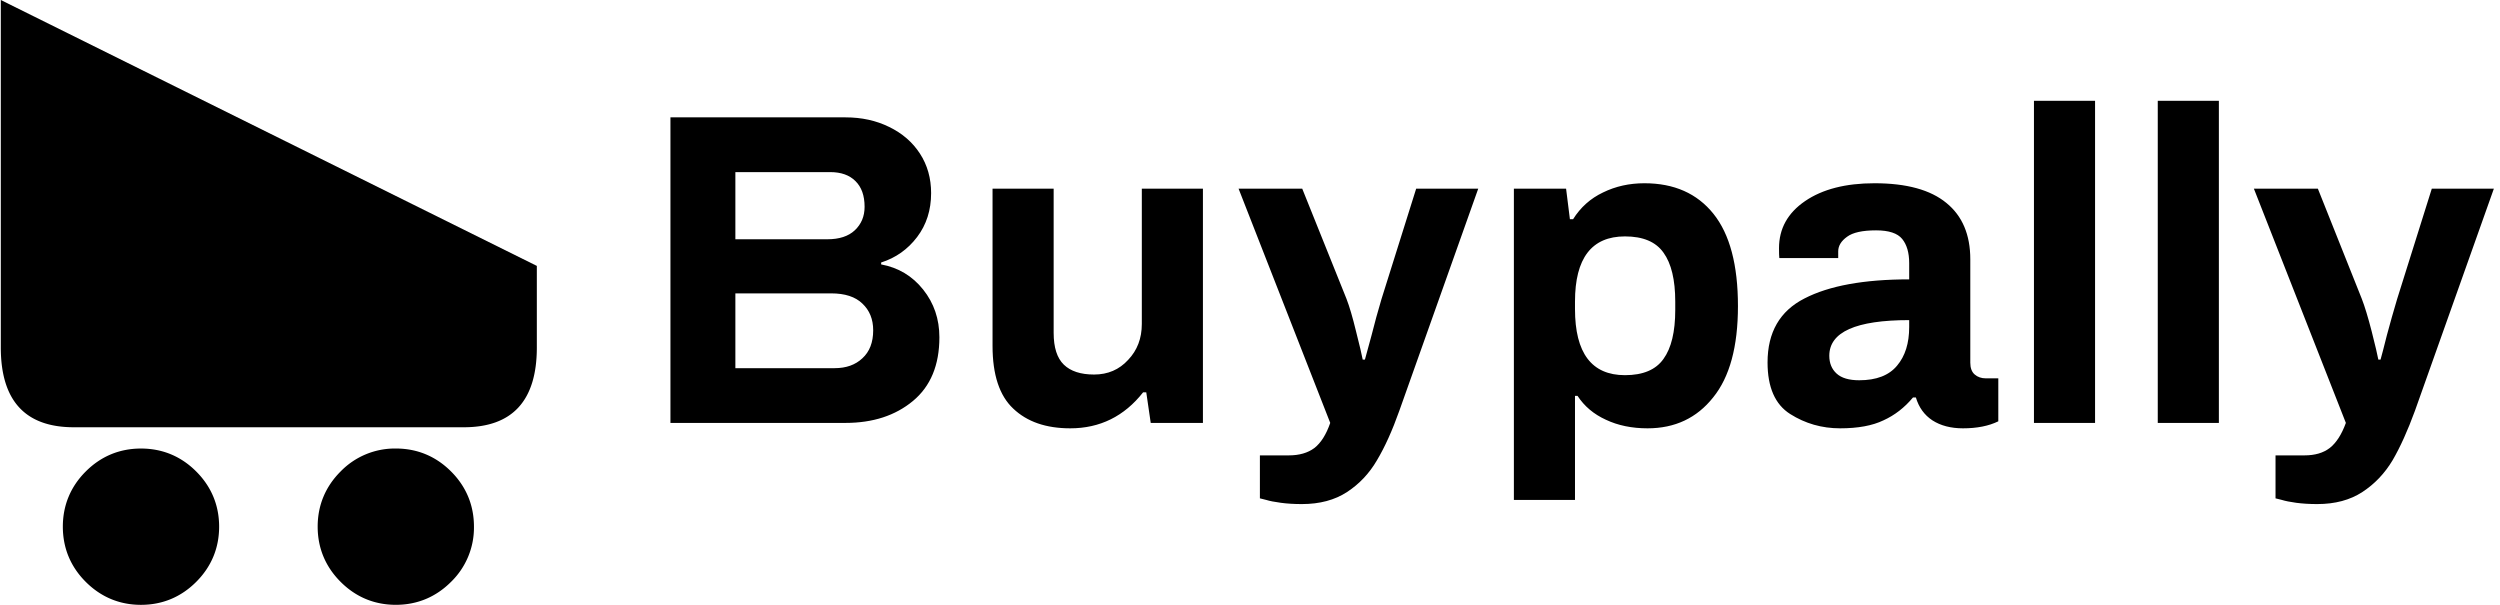
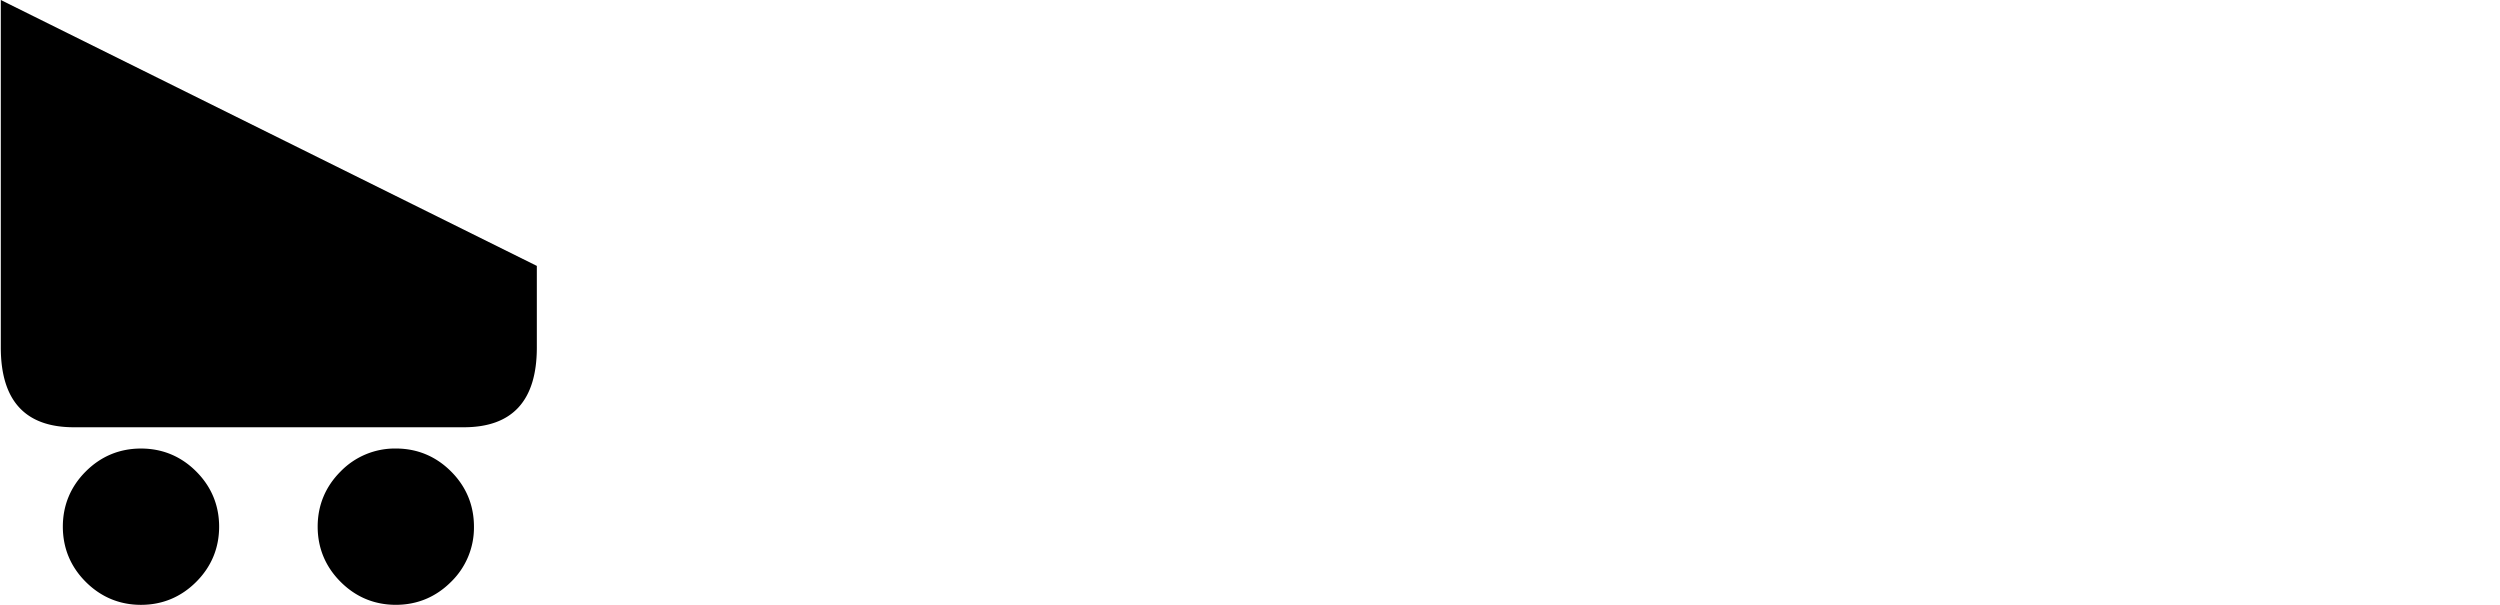
<svg xmlns="http://www.w3.org/2000/svg" data-v-423bf9ae="" viewBox="0 0 372 90" class="iconLeft">
  <g data-v-423bf9ae="" id="ccc57931-9b88-492e-b870-fda8a8ff7620" fill="black" transform="matrix(4.736,0,0,4.736,95.31,4.724)">
-     <path d="M0.94 12.29L0.94 2.69L6.44 2.69Q7.20 2.69 7.81 2.99Q8.43 3.29 8.78 3.83Q9.13 4.37 9.13 5.07L9.13 5.07Q9.13 5.87 8.69 6.45Q8.25 7.03 7.56 7.25L7.56 7.25L7.56 7.31Q8.37 7.46 8.88 8.10Q9.39 8.74 9.39 9.60L9.39 9.60Q9.39 10.91 8.56 11.60Q7.73 12.29 6.44 12.29L6.44 12.29L0.94 12.29ZM2.98 6.52L5.87 6.52Q6.43 6.52 6.73 6.24Q7.04 5.95 7.04 5.50L7.04 5.50Q7.04 4.97 6.75 4.69Q6.47 4.41 5.96 4.41L5.96 4.41L2.98 4.41L2.98 6.52ZM2.98 10.57L6.10 10.57Q6.64 10.57 6.97 10.26Q7.31 9.95 7.31 9.38L7.31 9.38Q7.31 8.86 6.97 8.54Q6.64 8.22 5.99 8.22L5.99 8.22L2.98 8.22L2.98 10.57ZM13.50 12.46Q12.36 12.46 11.71 11.84Q11.06 11.23 11.06 9.87L11.06 9.87L11.06 4.93L12.98 4.93L12.98 9.46Q12.98 10.15 13.30 10.46Q13.62 10.77 14.25 10.77L14.25 10.77Q14.90 10.77 15.32 10.31Q15.75 9.86 15.75 9.18L15.75 9.18L15.75 4.93L17.67 4.93L17.67 12.29L16.03 12.29L15.89 11.33L15.79 11.33Q14.90 12.46 13.50 12.46L13.50 12.46ZM20.78 14.84Q20.41 14.84 20.12 14.80Q19.82 14.76 19.66 14.71Q19.50 14.67 19.46 14.66L19.46 14.66L19.46 13.31L20.37 13.31Q20.86 13.31 21.17 13.08Q21.48 12.84 21.67 12.29L21.67 12.29L18.79 4.93L20.79 4.93L22.18 8.39Q22.32 8.75 22.48 9.41Q22.65 10.08 22.69 10.30L22.69 10.30L22.76 10.30Q22.82 10.09 22.97 9.53Q23.11 8.97 23.28 8.40L23.28 8.40L24.37 4.93L26.32 4.93L23.84 11.91Q23.51 12.84 23.14 13.46Q22.78 14.08 22.20 14.46Q21.62 14.84 20.78 14.84L20.78 14.84ZM27.44 14.71L27.44 4.93L29.08 4.93L29.20 5.89L29.30 5.89Q29.65 5.33 30.24 5.05Q30.83 4.76 31.54 4.76L31.54 4.76Q32.94 4.76 33.71 5.72Q34.48 6.68 34.48 8.62L34.48 8.62Q34.48 10.53 33.70 11.49Q32.93 12.46 31.64 12.46L31.64 12.46Q30.90 12.46 30.33 12.19Q29.76 11.93 29.44 11.44L29.44 11.44L29.36 11.44L29.36 14.71L27.44 14.71ZM30.93 10.79Q31.78 10.79 32.14 10.28Q32.51 9.77 32.51 8.74L32.51 8.74L32.51 8.48Q32.51 7.45 32.14 6.94Q31.78 6.43 30.93 6.43L30.93 6.43Q29.36 6.43 29.36 8.48L29.36 8.48L29.36 8.71Q29.36 10.79 30.93 10.79L30.93 10.79ZM37.69 12.46Q36.83 12.46 36.12 12.01Q35.41 11.56 35.41 10.39L35.41 10.39Q35.41 8.97 36.57 8.38Q37.73 7.78 39.86 7.78L39.86 7.78L39.86 7.27Q39.86 6.78 39.64 6.51Q39.42 6.24 38.82 6.24L38.82 6.24Q38.18 6.24 37.91 6.44Q37.63 6.64 37.63 6.90L37.63 6.90L37.63 7.11L35.78 7.11Q35.77 7.03 35.77 6.80L35.77 6.80Q35.77 5.88 36.59 5.32Q37.41 4.76 38.77 4.76L38.77 4.76Q40.28 4.76 41.03 5.38Q41.78 5.99 41.78 7.15L41.78 7.15L41.78 10.40Q41.78 10.65 41.92 10.77Q42.06 10.89 42.27 10.89L42.27 10.89L42.66 10.89L42.66 12.24Q42.21 12.46 41.55 12.46L41.55 12.46Q40.98 12.46 40.59 12.21Q40.21 11.96 40.07 11.49L40.07 11.49L39.98 11.49Q39.58 11.97 39.05 12.21Q38.53 12.46 37.69 12.46L37.69 12.46ZM38.29 10.95Q39.10 10.95 39.48 10.49Q39.86 10.04 39.86 9.28L39.86 9.28L39.86 9.06Q37.35 9.06 37.35 10.18L37.35 10.18Q37.35 10.53 37.58 10.74Q37.81 10.95 38.29 10.95L38.29 10.95ZM43.78 12.29L43.78 2.17L45.70 2.17L45.70 12.29L43.78 12.29ZM47.67 12.29L47.67 2.17L49.59 2.17L49.59 12.29L47.67 12.29ZM52.68 14.84Q52.32 14.84 52.02 14.80Q51.73 14.76 51.57 14.71Q51.41 14.67 51.37 14.66L51.37 14.66L51.37 13.31L52.28 13.31Q52.77 13.31 53.07 13.08Q53.38 12.84 53.58 12.29L53.58 12.29L50.69 4.93L52.70 4.93L54.08 8.39Q54.22 8.75 54.39 9.41Q54.56 10.08 54.60 10.30L54.60 10.30L54.67 10.30Q54.73 10.09 54.87 9.53Q55.02 8.97 55.19 8.40L55.19 8.40L56.28 4.93L58.23 4.93L55.75 11.91Q55.41 12.84 55.05 13.46Q54.68 14.08 54.10 14.46Q53.52 14.84 52.68 14.84L52.68 14.84Z" />
-   </g>
+     </g>
  <g data-v-423bf9ae="" id="f63ace8a-05e2-4b72-9c25-78ba58ef76b4" transform="matrix(2.479,0,0,2.479,0.119,0)" stroke="none" fill="black">
    <path d="M0 0v20.854c0 3.212 1.479 4.792 4.385 4.792H27.79c2.906 0 4.385-1.58 4.385-4.792V15.96L0 0zM28.401 31.611c0-1.272-.458-2.396-1.376-3.313-.918-.918-2.04-1.376-3.313-1.376a4.54 4.54 0 00-3.314 1.376c-.918.917-1.378 2.04-1.378 3.313 0 1.276.46 2.398 1.378 3.315.916.918 2.039 1.378 3.314 1.378 1.273 0 2.396-.46 3.313-1.378a4.539 4.539 0 001.376-3.315zM5.1 28.299c-.918.917-1.376 2.04-1.376 3.313 0 1.276.458 2.398 1.376 3.315.918.918 2.041 1.378 3.313 1.378 1.276 0 2.398-.46 3.315-1.378.918-.917 1.377-2.039 1.377-3.315 0-1.272-.459-2.396-1.377-3.313-.917-.918-2.039-1.376-3.315-1.376-1.272 0-2.395.458-3.313 1.376z" />
  </g>
</svg>